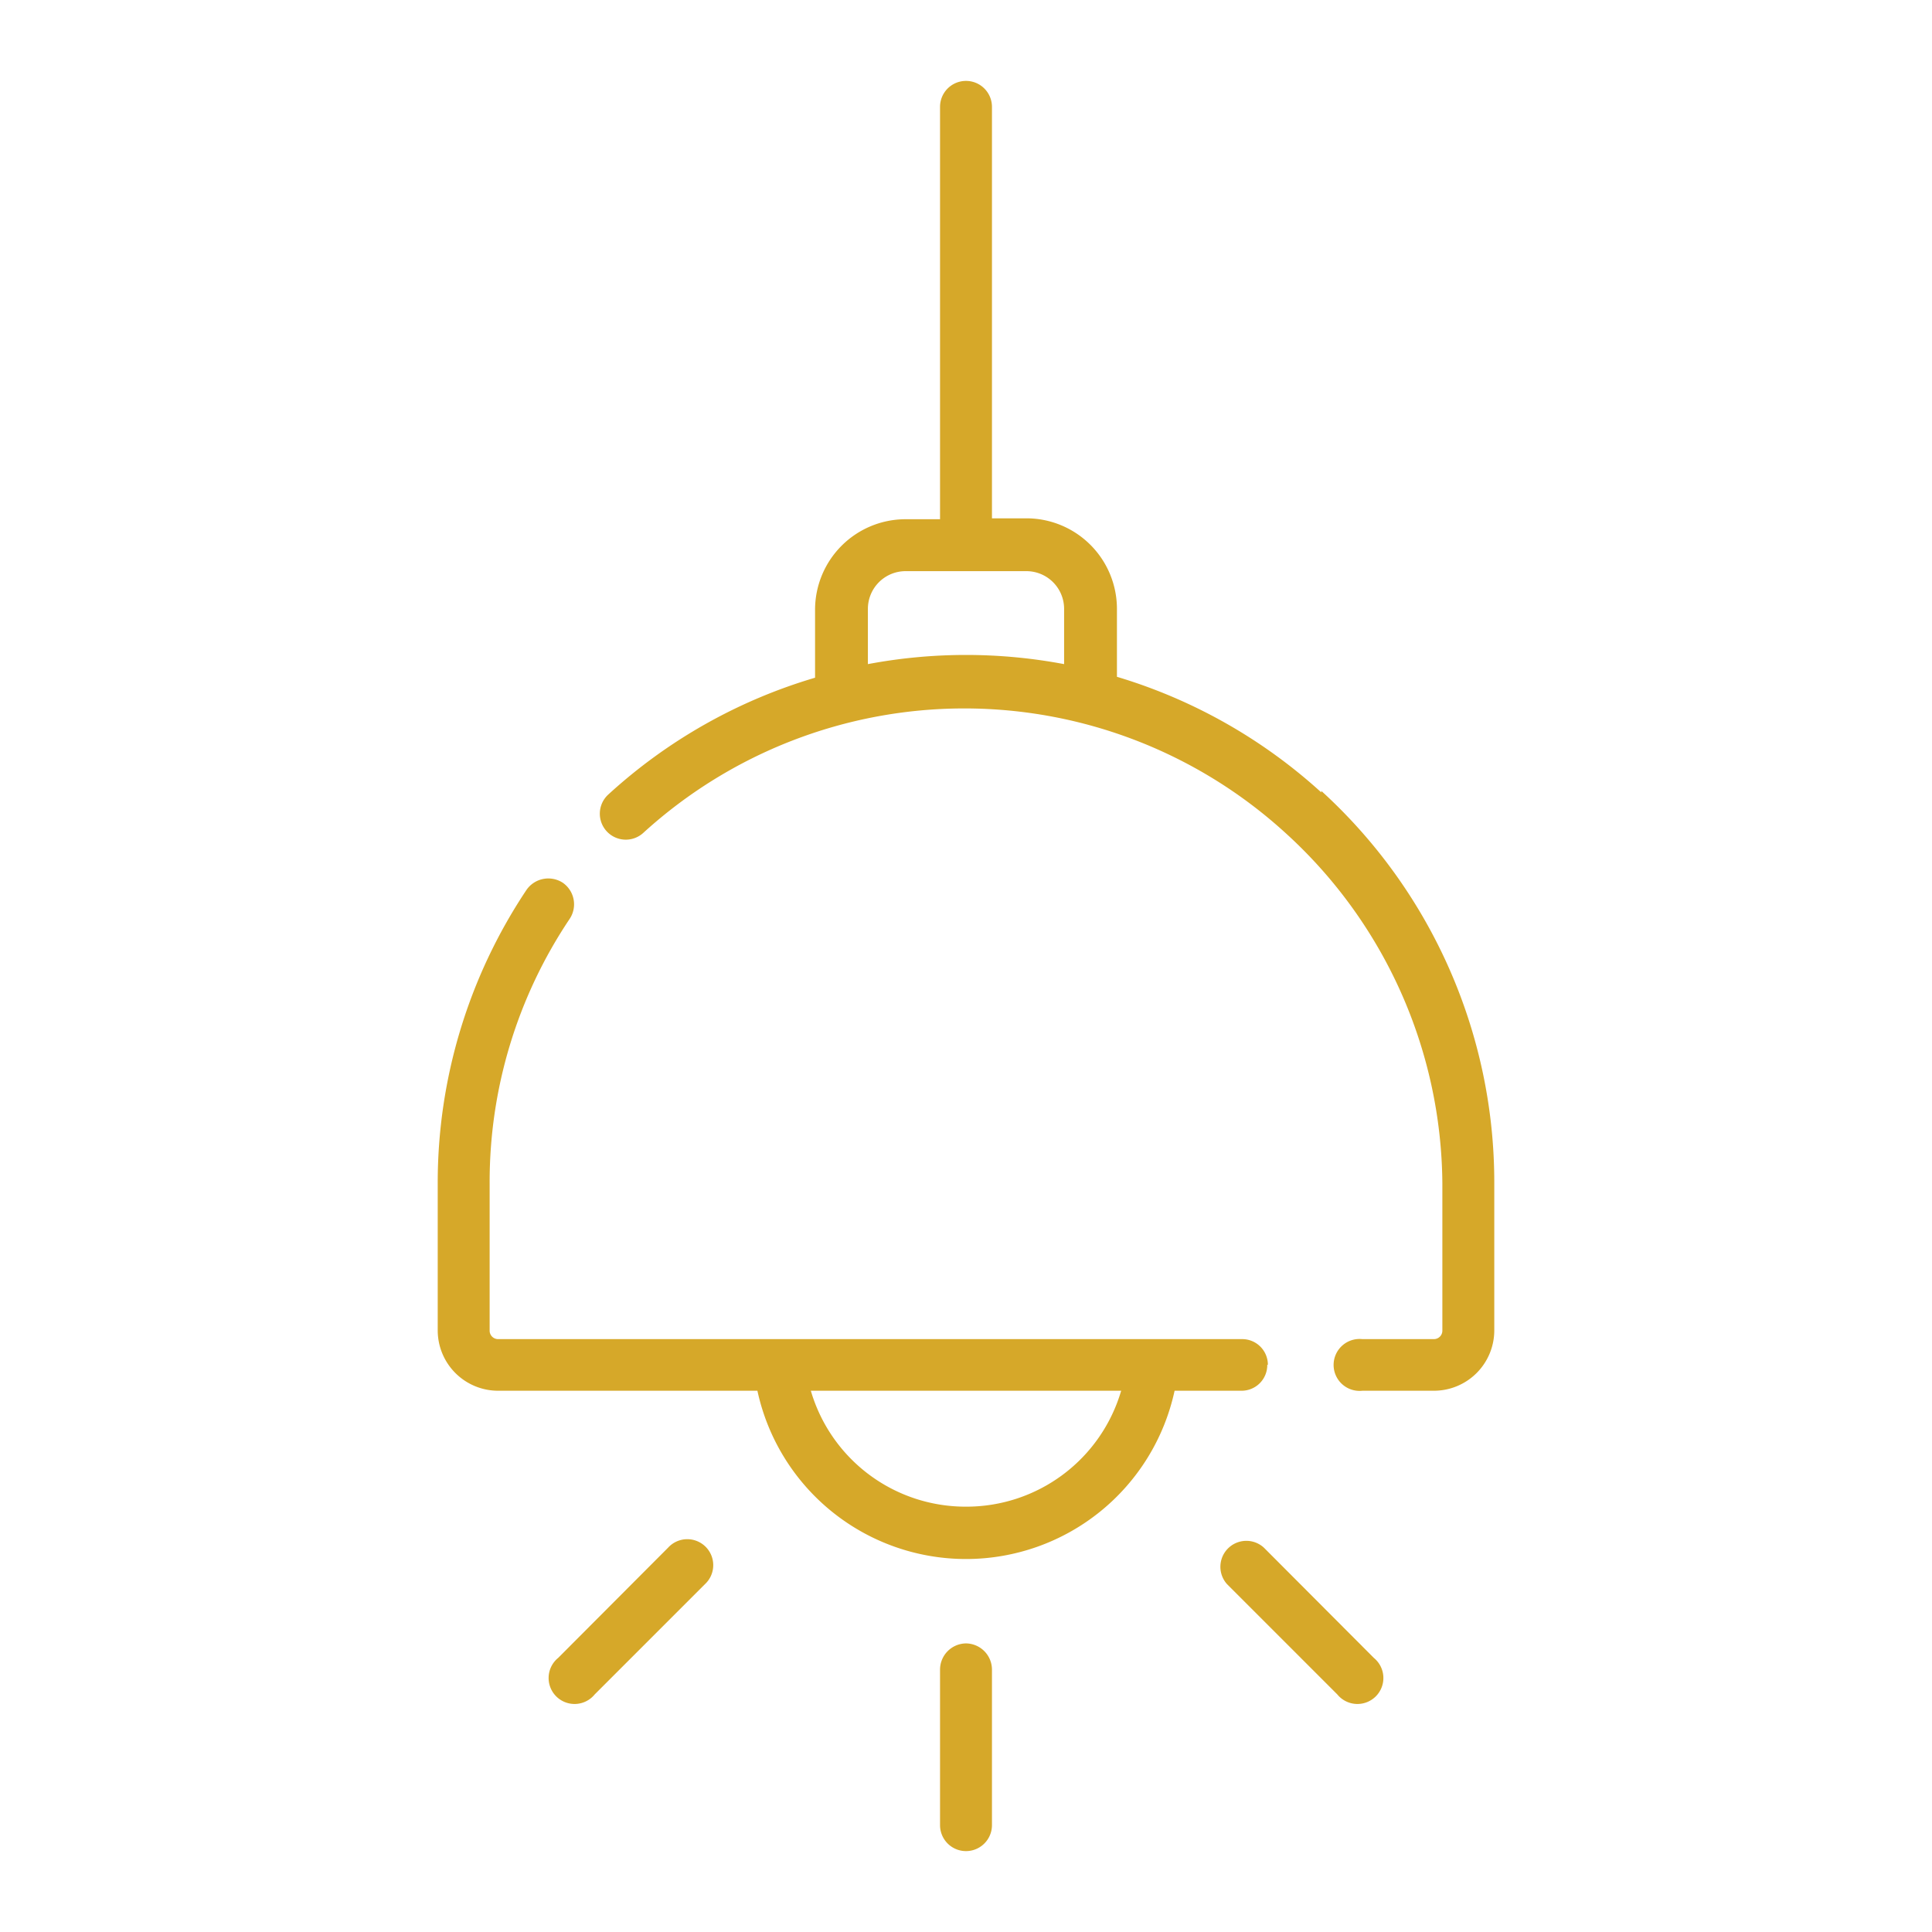
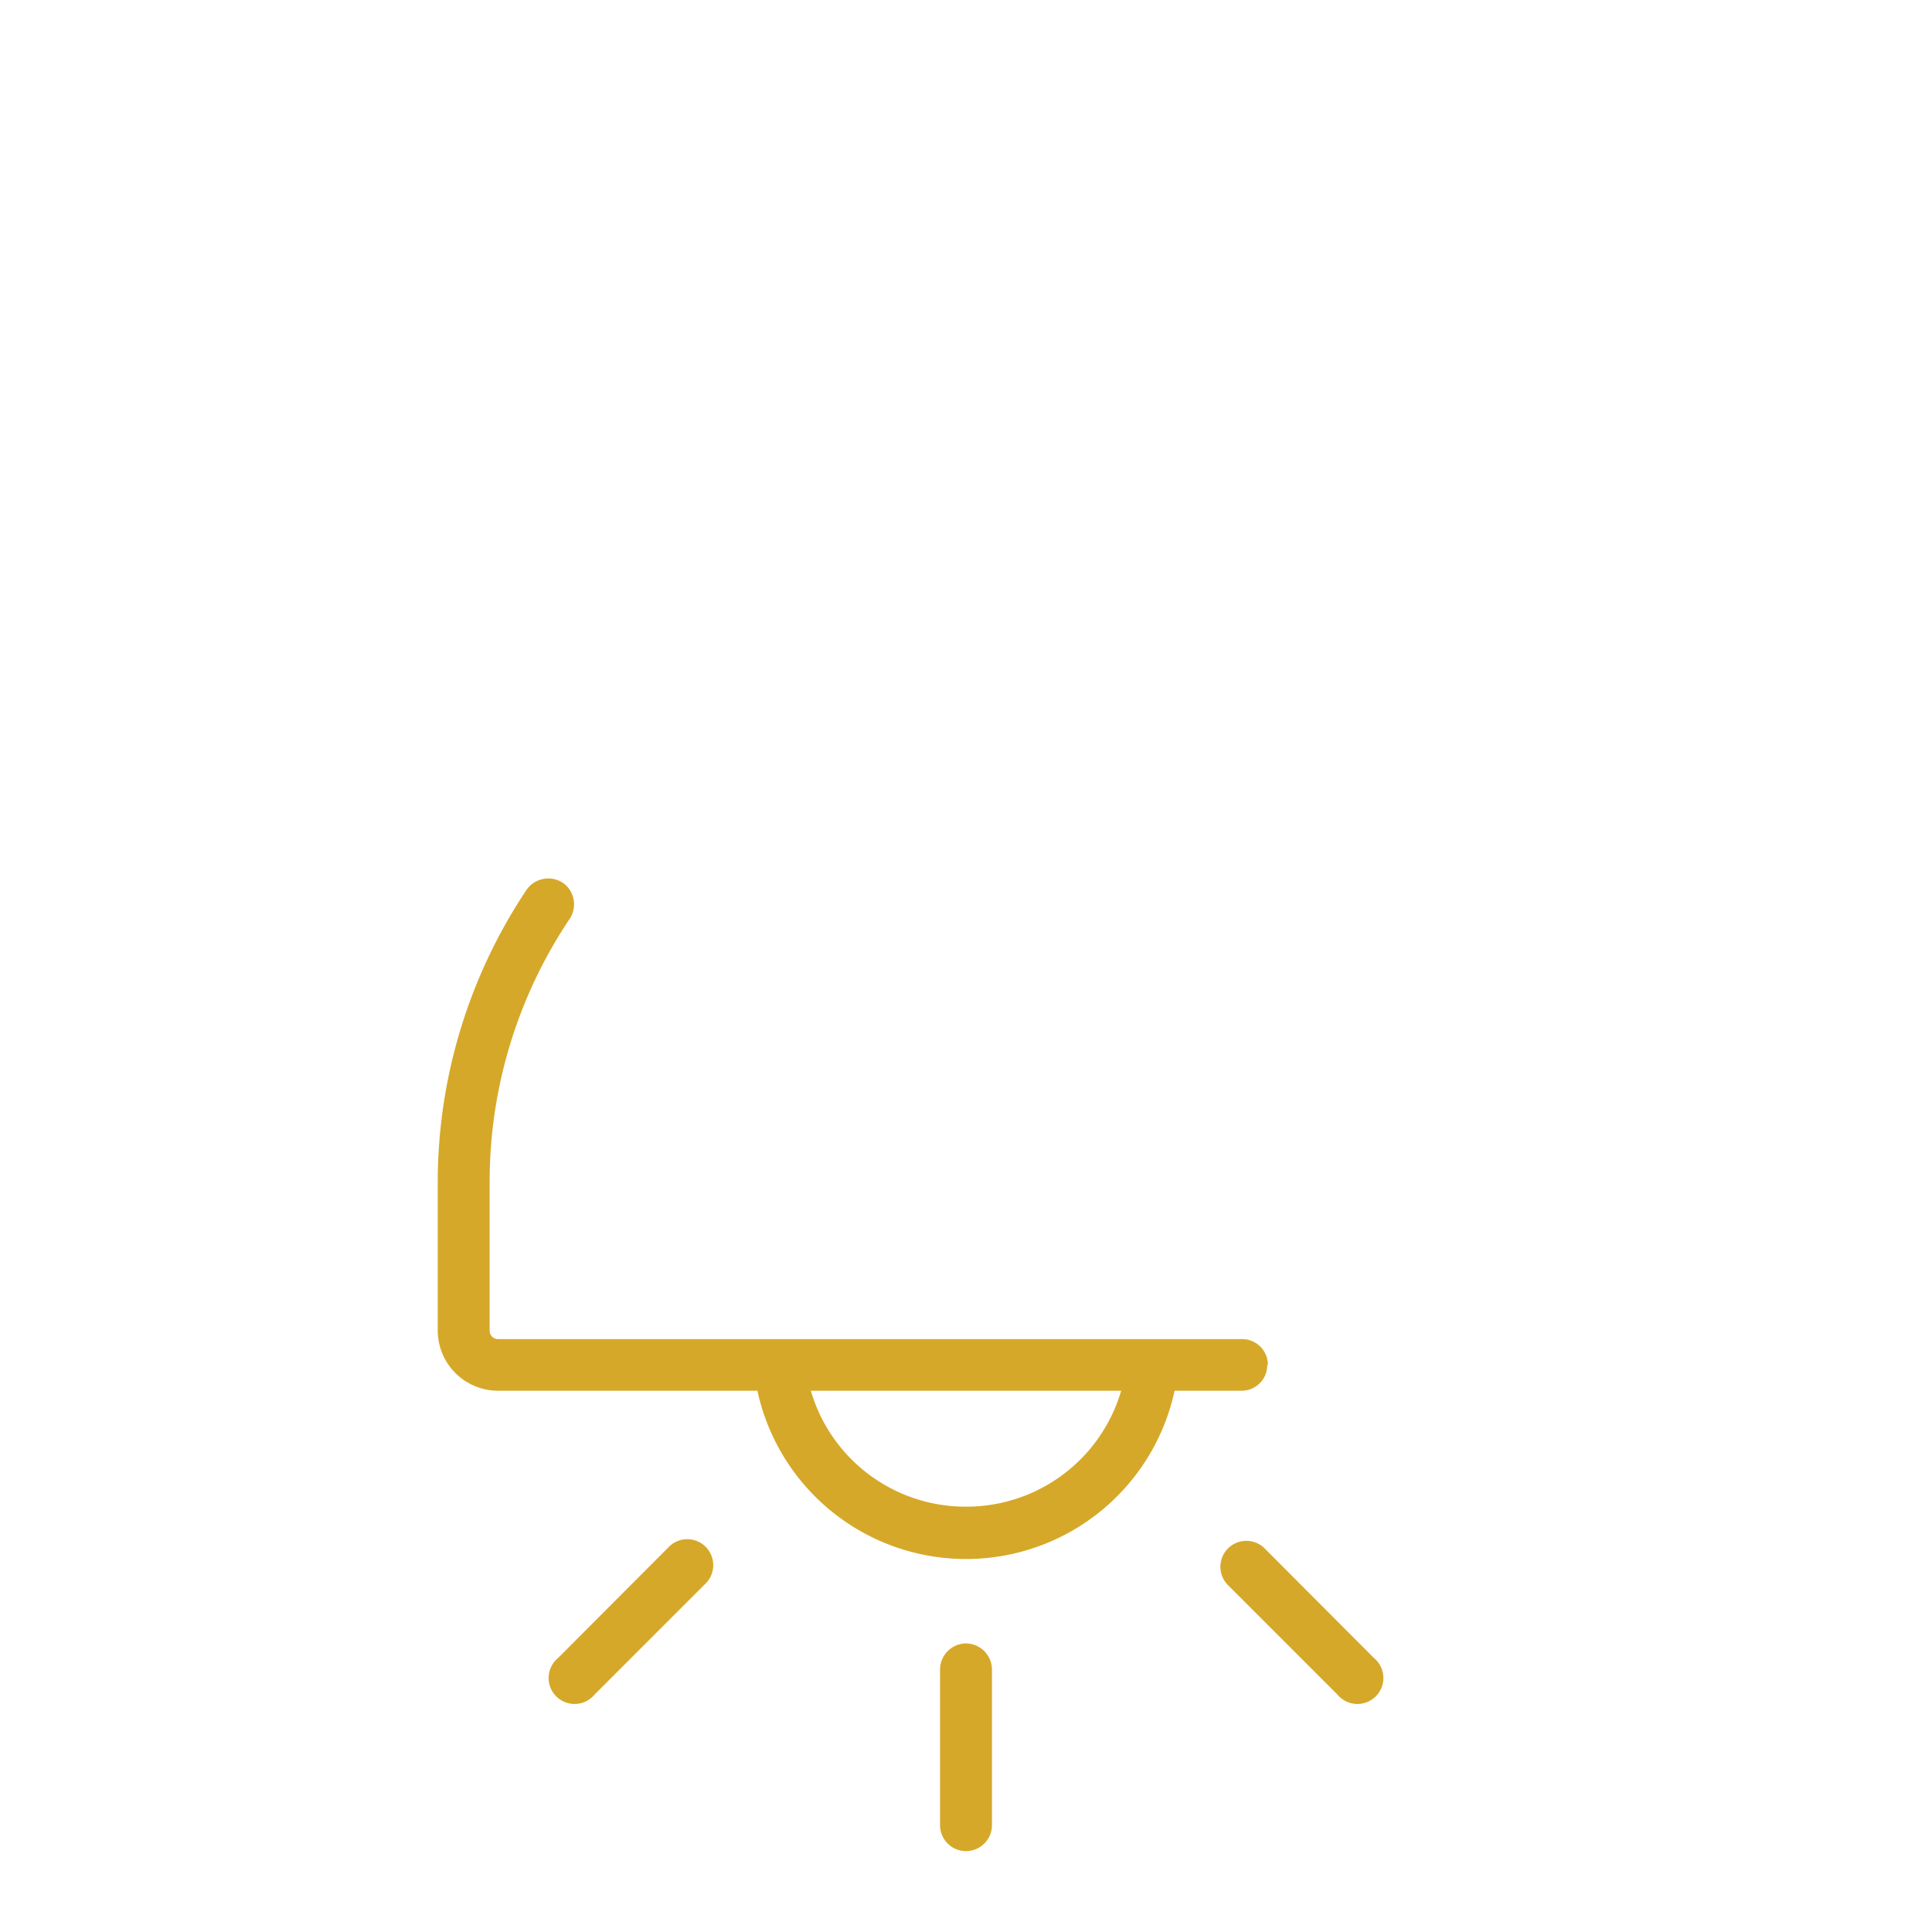
<svg xmlns="http://www.w3.org/2000/svg" viewBox="0 0 64 64">
  <defs>
    <style>.cls-1{fill:#d6a829;}.cls-2{fill:none;}</style>
  </defs>
  <g id="Layer_2" data-name="Layer 2">
    <g id="Layer_1-2" data-name="Layer 1">
      <path class="cls-1" d="M32,49.91a5.34,5.34,0,0,1-5.14-3.84H37.14A5.34,5.34,0,0,1,32,49.91m10-4.7a.85.85,0,0,0-.86-.85H16.5a.28.28,0,0,1-.28-.29V39.2a15.64,15.64,0,0,1,2.65-8.76.87.87,0,0,0-.23-1.2.88.88,0,0,0-1.2.24A17.47,17.47,0,0,0,14.5,39.2v4.87a2,2,0,0,0,2,2h8.59a7.07,7.07,0,0,0,13.82,0h2.21a.85.85,0,0,0,.86-.86" />
-       <path class="cls-1" d="M35.25,22a17.53,17.53,0,0,0-6.5,0V20.17A1.25,1.25,0,0,1,30,18.92h4a1.25,1.25,0,0,1,1.25,1.25Zm8.52,4.25h0A17.5,17.5,0,0,0,37,22.42V20.17a3,3,0,0,0-3-3H32.86V3.54a.86.86,0,1,0-1.72,0V17.2H30a3,3,0,0,0-3,3v2.25a17.46,17.46,0,0,0-6.85,3.87.86.86,0,0,0,1.16,1.27,15.78,15.78,0,0,1,21.27,0h0A15.83,15.83,0,0,1,47.78,39.2v4.87a.28.28,0,0,1-.28.29H45.13a.86.86,0,1,0,0,1.71H47.5a2,2,0,0,0,2-2V39.2a17.54,17.54,0,0,0-5.73-13" />
      <path class="cls-1" d="M32,54.44a.87.87,0,0,0-.86.86v5.16a.86.86,0,1,0,1.72,0V55.3a.87.87,0,0,0-.86-.86" />
      <path class="cls-1" d="M41.87,51.27a.86.86,0,0,0-1.22,1.21l3.65,3.65a.86.86,0,1,0,1.21-1.21Z" />
      <path class="cls-1" d="M22.13,51.27l-3.64,3.65a.86.86,0,1,0,1.21,1.21l3.65-3.65a.86.86,0,1,0-1.22-1.21" />
-       <rect class="cls-2" width="64" height="64" />
    </g>
  </g>
</svg>